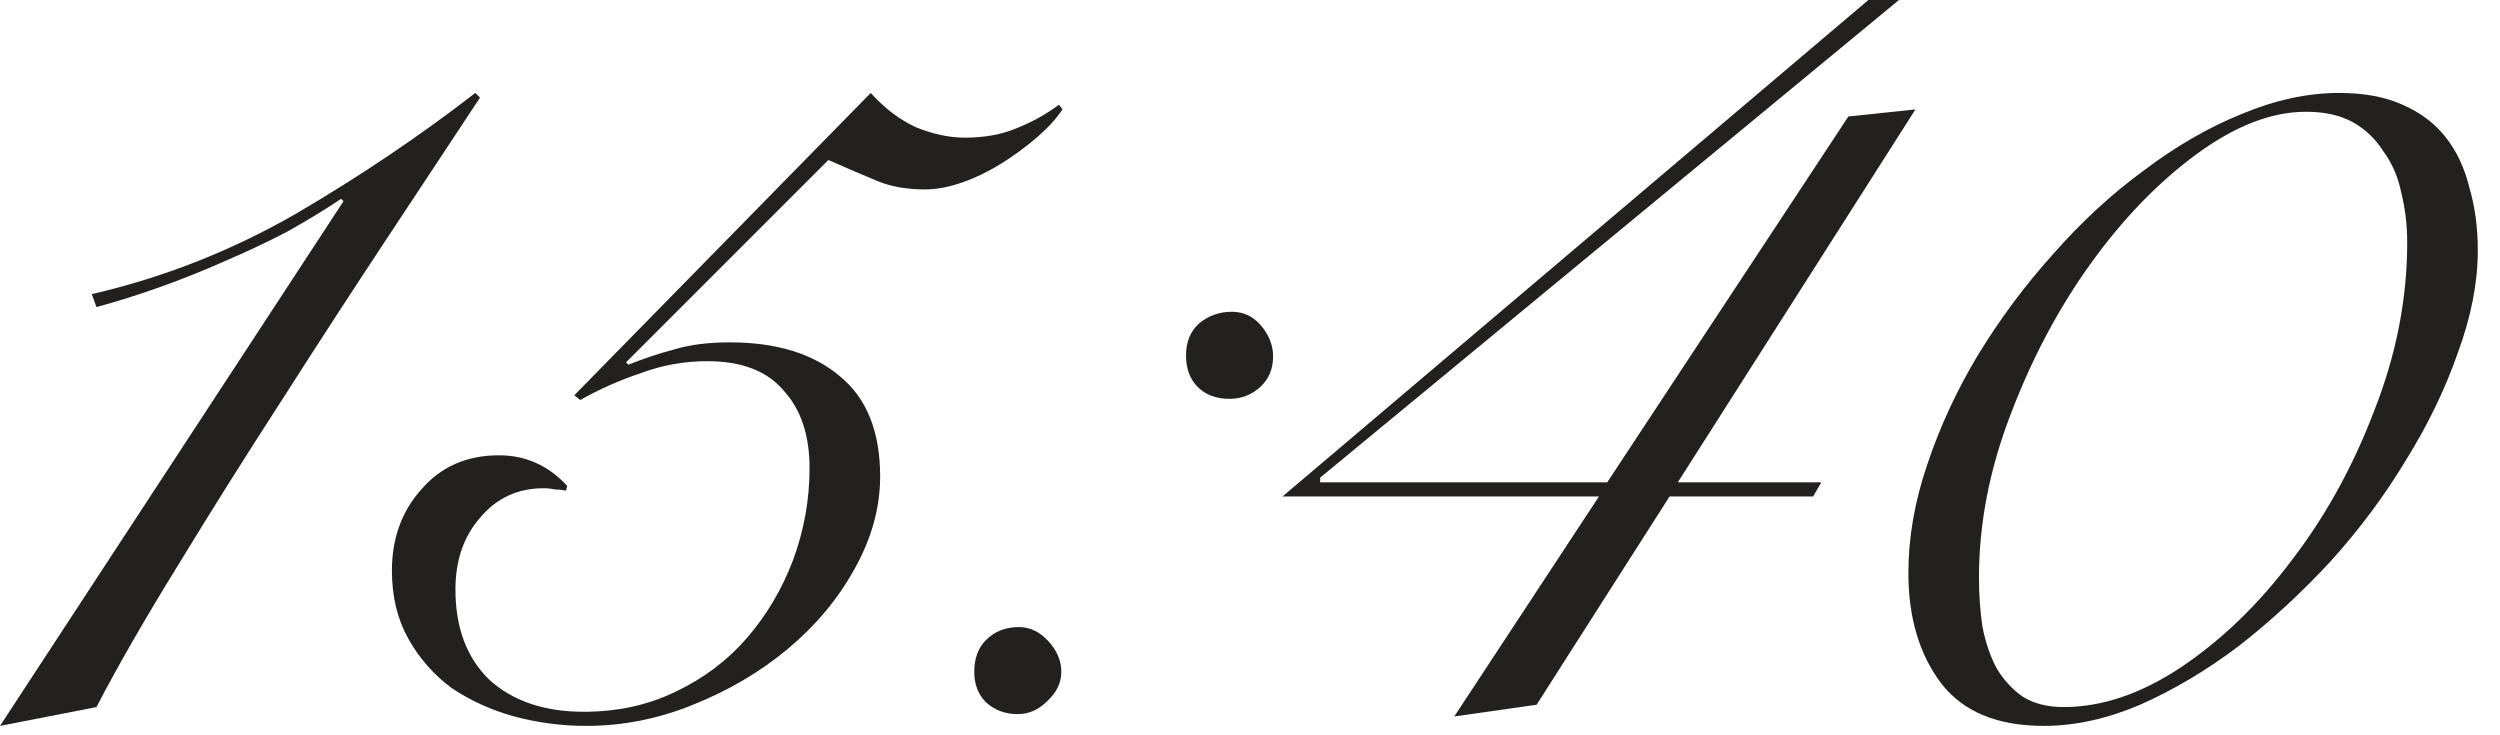
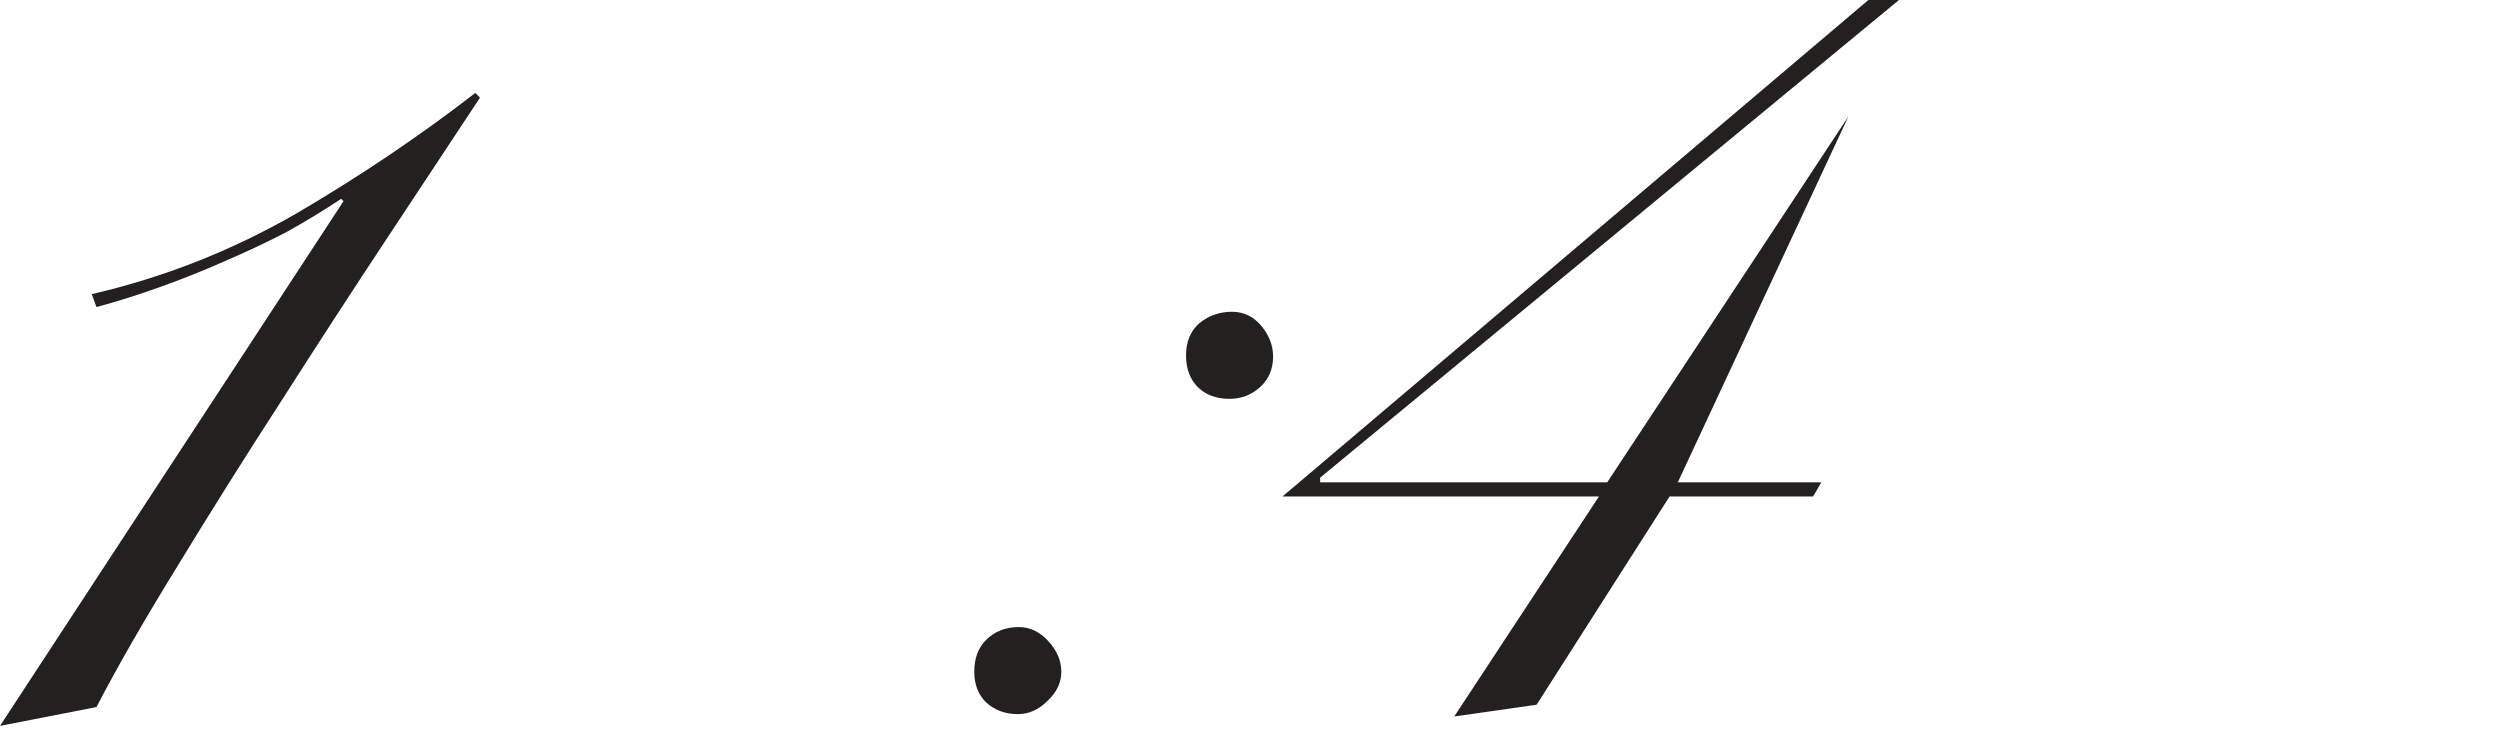
<svg xmlns="http://www.w3.org/2000/svg" width="68" height="20" viewBox="0 0 68 20" fill="none">
  <path d="M9.344 5.472L9.28 5.408C8.832 5.707 8.341 6.005 7.808 6.304C7.275 6.581 6.709 6.848 6.112 7.104C5.536 7.36 4.949 7.595 4.352 7.808C3.755 8.021 3.179 8.203 2.624 8.352L2.496 8C4.437 7.552 6.283 6.827 8.032 5.824C9.781 4.8 11.413 3.701 12.928 2.528L13.056 2.656C12.352 3.723 11.52 4.981 10.56 6.432C9.6 7.883 8.629 9.376 7.648 10.912C6.667 12.427 5.728 13.92 4.832 15.392C3.936 16.843 3.2 18.123 2.624 19.232L0 19.744L9.344 5.472Z" fill="#232020" />
-   <path d="M23.684 2.528C24.046 2.933 24.452 3.243 24.9 3.456C25.369 3.648 25.817 3.744 26.244 3.744C26.777 3.744 27.246 3.659 27.652 3.488C28.078 3.317 28.462 3.104 28.804 2.848L28.9 2.976C28.729 3.232 28.494 3.488 28.196 3.744C27.897 4 27.577 4.235 27.236 4.448C26.894 4.661 26.542 4.832 26.18 4.96C25.817 5.088 25.476 5.152 25.156 5.152C24.665 5.152 24.238 5.077 23.876 4.928C23.513 4.779 23.065 4.587 22.532 4.352L17.028 9.856L17.092 9.92C17.518 9.749 17.934 9.611 18.34 9.504C18.766 9.376 19.268 9.312 19.844 9.312C21.124 9.312 22.126 9.621 22.852 10.24C23.577 10.837 23.94 11.744 23.94 12.96C23.94 13.813 23.705 14.656 23.236 15.488C22.788 16.299 22.18 17.024 21.412 17.664C20.665 18.283 19.812 18.784 18.852 19.168C17.913 19.552 16.942 19.744 15.94 19.744C15.278 19.744 14.628 19.659 13.988 19.488C13.369 19.317 12.804 19.061 12.292 18.72C11.801 18.357 11.406 17.909 11.108 17.376C10.809 16.843 10.66 16.224 10.66 15.52C10.66 14.645 10.926 13.909 11.46 13.312C11.993 12.693 12.697 12.384 13.572 12.384C14.297 12.384 14.916 12.661 15.428 13.216L15.396 13.344C15.289 13.323 15.182 13.312 15.076 13.312C14.99 13.291 14.894 13.28 14.788 13.28C14.084 13.28 13.508 13.547 13.06 14.08C12.612 14.592 12.388 15.243 12.388 16.032C12.388 17.077 12.697 17.899 13.316 18.496C13.956 19.072 14.809 19.36 15.876 19.36C16.793 19.36 17.625 19.179 18.372 18.816C19.14 18.453 19.79 17.963 20.324 17.344C20.857 16.725 21.273 16.021 21.572 15.232C21.87 14.421 22.02 13.589 22.02 12.736C22.02 11.84 21.785 11.136 21.316 10.624C20.868 10.091 20.174 9.824 19.236 9.824C18.617 9.824 18.02 9.931 17.444 10.144C16.868 10.336 16.313 10.581 15.78 10.88L15.62 10.752L23.684 2.528Z" fill="#232020" />
  <path d="M26.5 18.272C26.5 17.909 26.606 17.621 26.82 17.408C27.054 17.173 27.353 17.056 27.716 17.056C28.014 17.056 28.281 17.184 28.516 17.44C28.75 17.696 28.868 17.973 28.868 18.272C28.868 18.571 28.74 18.837 28.484 19.072C28.249 19.307 27.982 19.424 27.684 19.424C27.342 19.424 27.054 19.317 26.82 19.104C26.606 18.891 26.5 18.613 26.5 18.272ZM32.26 9.664C32.26 9.301 32.377 9.013 32.612 8.8C32.868 8.587 33.166 8.48 33.508 8.48C33.828 8.48 34.094 8.608 34.308 8.864C34.521 9.12 34.628 9.397 34.628 9.696C34.628 10.037 34.51 10.315 34.276 10.528C34.041 10.741 33.764 10.848 33.444 10.848C33.081 10.848 32.793 10.741 32.58 10.528C32.366 10.315 32.26 10.027 32.26 9.664Z" fill="#232020" />
-   <path d="M45.636 13.12H49.54L49.316 13.504H45.412L41.796 19.168L39.556 19.488L43.492 13.504H34.884L50.82 0H51.652L35.908 12.992V13.12H43.716L50.276 3.168L52.1 2.976L45.636 13.12Z" fill="#232020" />
-   <path d="M51.908 15.584C51.908 14.624 52.078 13.643 52.42 12.64C52.761 11.616 53.22 10.624 53.796 9.664C54.393 8.683 55.076 7.765 55.844 6.912C56.612 6.037 57.433 5.28 58.308 4.64C59.182 3.979 60.068 3.467 60.964 3.104C61.881 2.72 62.766 2.528 63.62 2.528C64.302 2.528 64.878 2.635 65.348 2.848C65.838 3.061 66.233 3.36 66.532 3.744C66.83 4.128 67.044 4.587 67.172 5.12C67.321 5.632 67.396 6.197 67.396 6.816C67.396 7.691 67.214 8.619 66.852 9.6C66.51 10.581 66.041 11.552 65.444 12.512C64.868 13.472 64.185 14.389 63.396 15.264C62.606 16.117 61.774 16.885 60.9 17.568C60.025 18.229 59.129 18.763 58.212 19.168C57.316 19.552 56.441 19.744 55.588 19.744C54.329 19.744 53.401 19.36 52.804 18.592C52.206 17.803 51.908 16.8 51.908 15.584ZM53.828 15.712C53.828 16.181 53.86 16.629 53.924 17.056C54.009 17.483 54.137 17.856 54.308 18.176C54.5 18.496 54.734 18.752 55.012 18.944C55.31 19.136 55.684 19.232 56.132 19.232C57.177 19.232 58.244 18.869 59.332 18.144C60.441 17.397 61.444 16.427 62.34 15.232C63.257 14.037 64.004 12.683 64.58 11.168C65.177 9.653 65.476 8.128 65.476 6.592C65.476 6.123 65.422 5.675 65.316 5.248C65.23 4.821 65.07 4.448 64.836 4.128C64.622 3.787 64.345 3.52 64.004 3.328C63.662 3.136 63.236 3.04 62.724 3.04C61.785 3.04 60.793 3.424 59.748 4.192C58.702 4.96 57.742 5.952 56.868 7.168C55.993 8.384 55.268 9.749 54.692 11.264C54.116 12.757 53.828 14.24 53.828 15.712Z" fill="#232020" />
+   <path d="M45.636 13.12H49.54L49.316 13.504H45.412L41.796 19.168L39.556 19.488L43.492 13.504H34.884L50.82 0H51.652L35.908 12.992V13.12H43.716L50.276 3.168L45.636 13.12Z" fill="#232020" />
</svg>